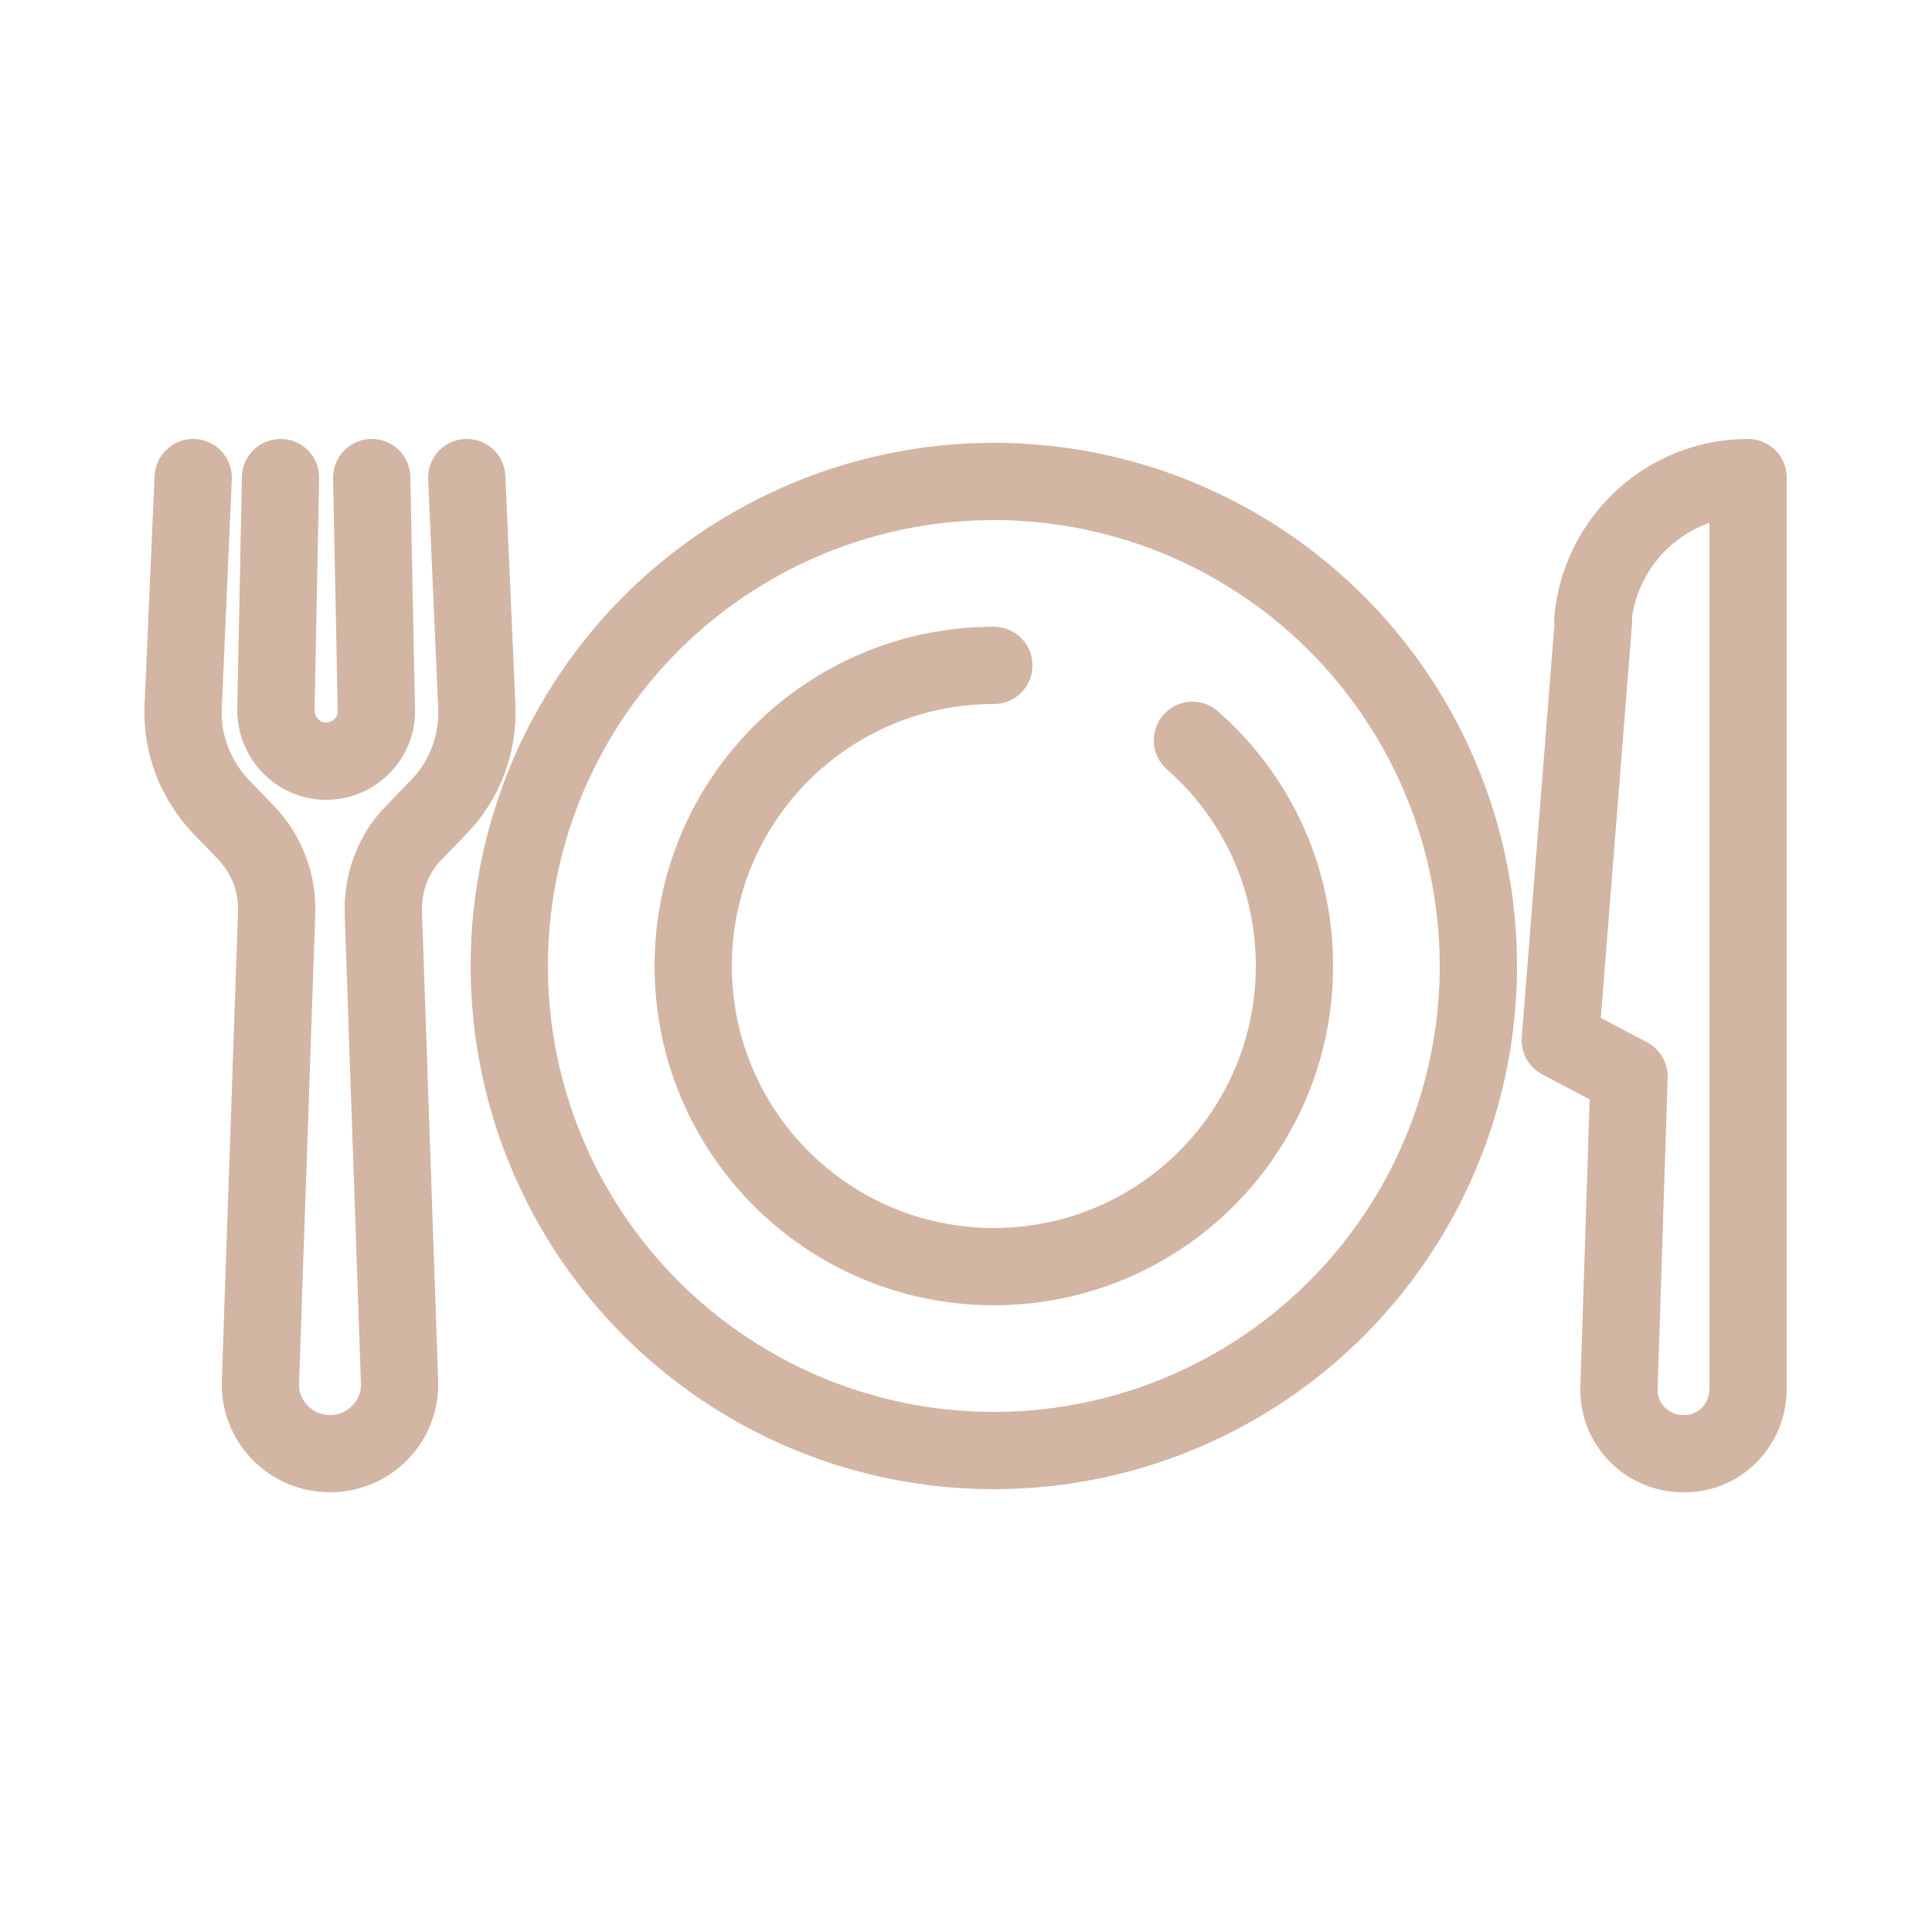
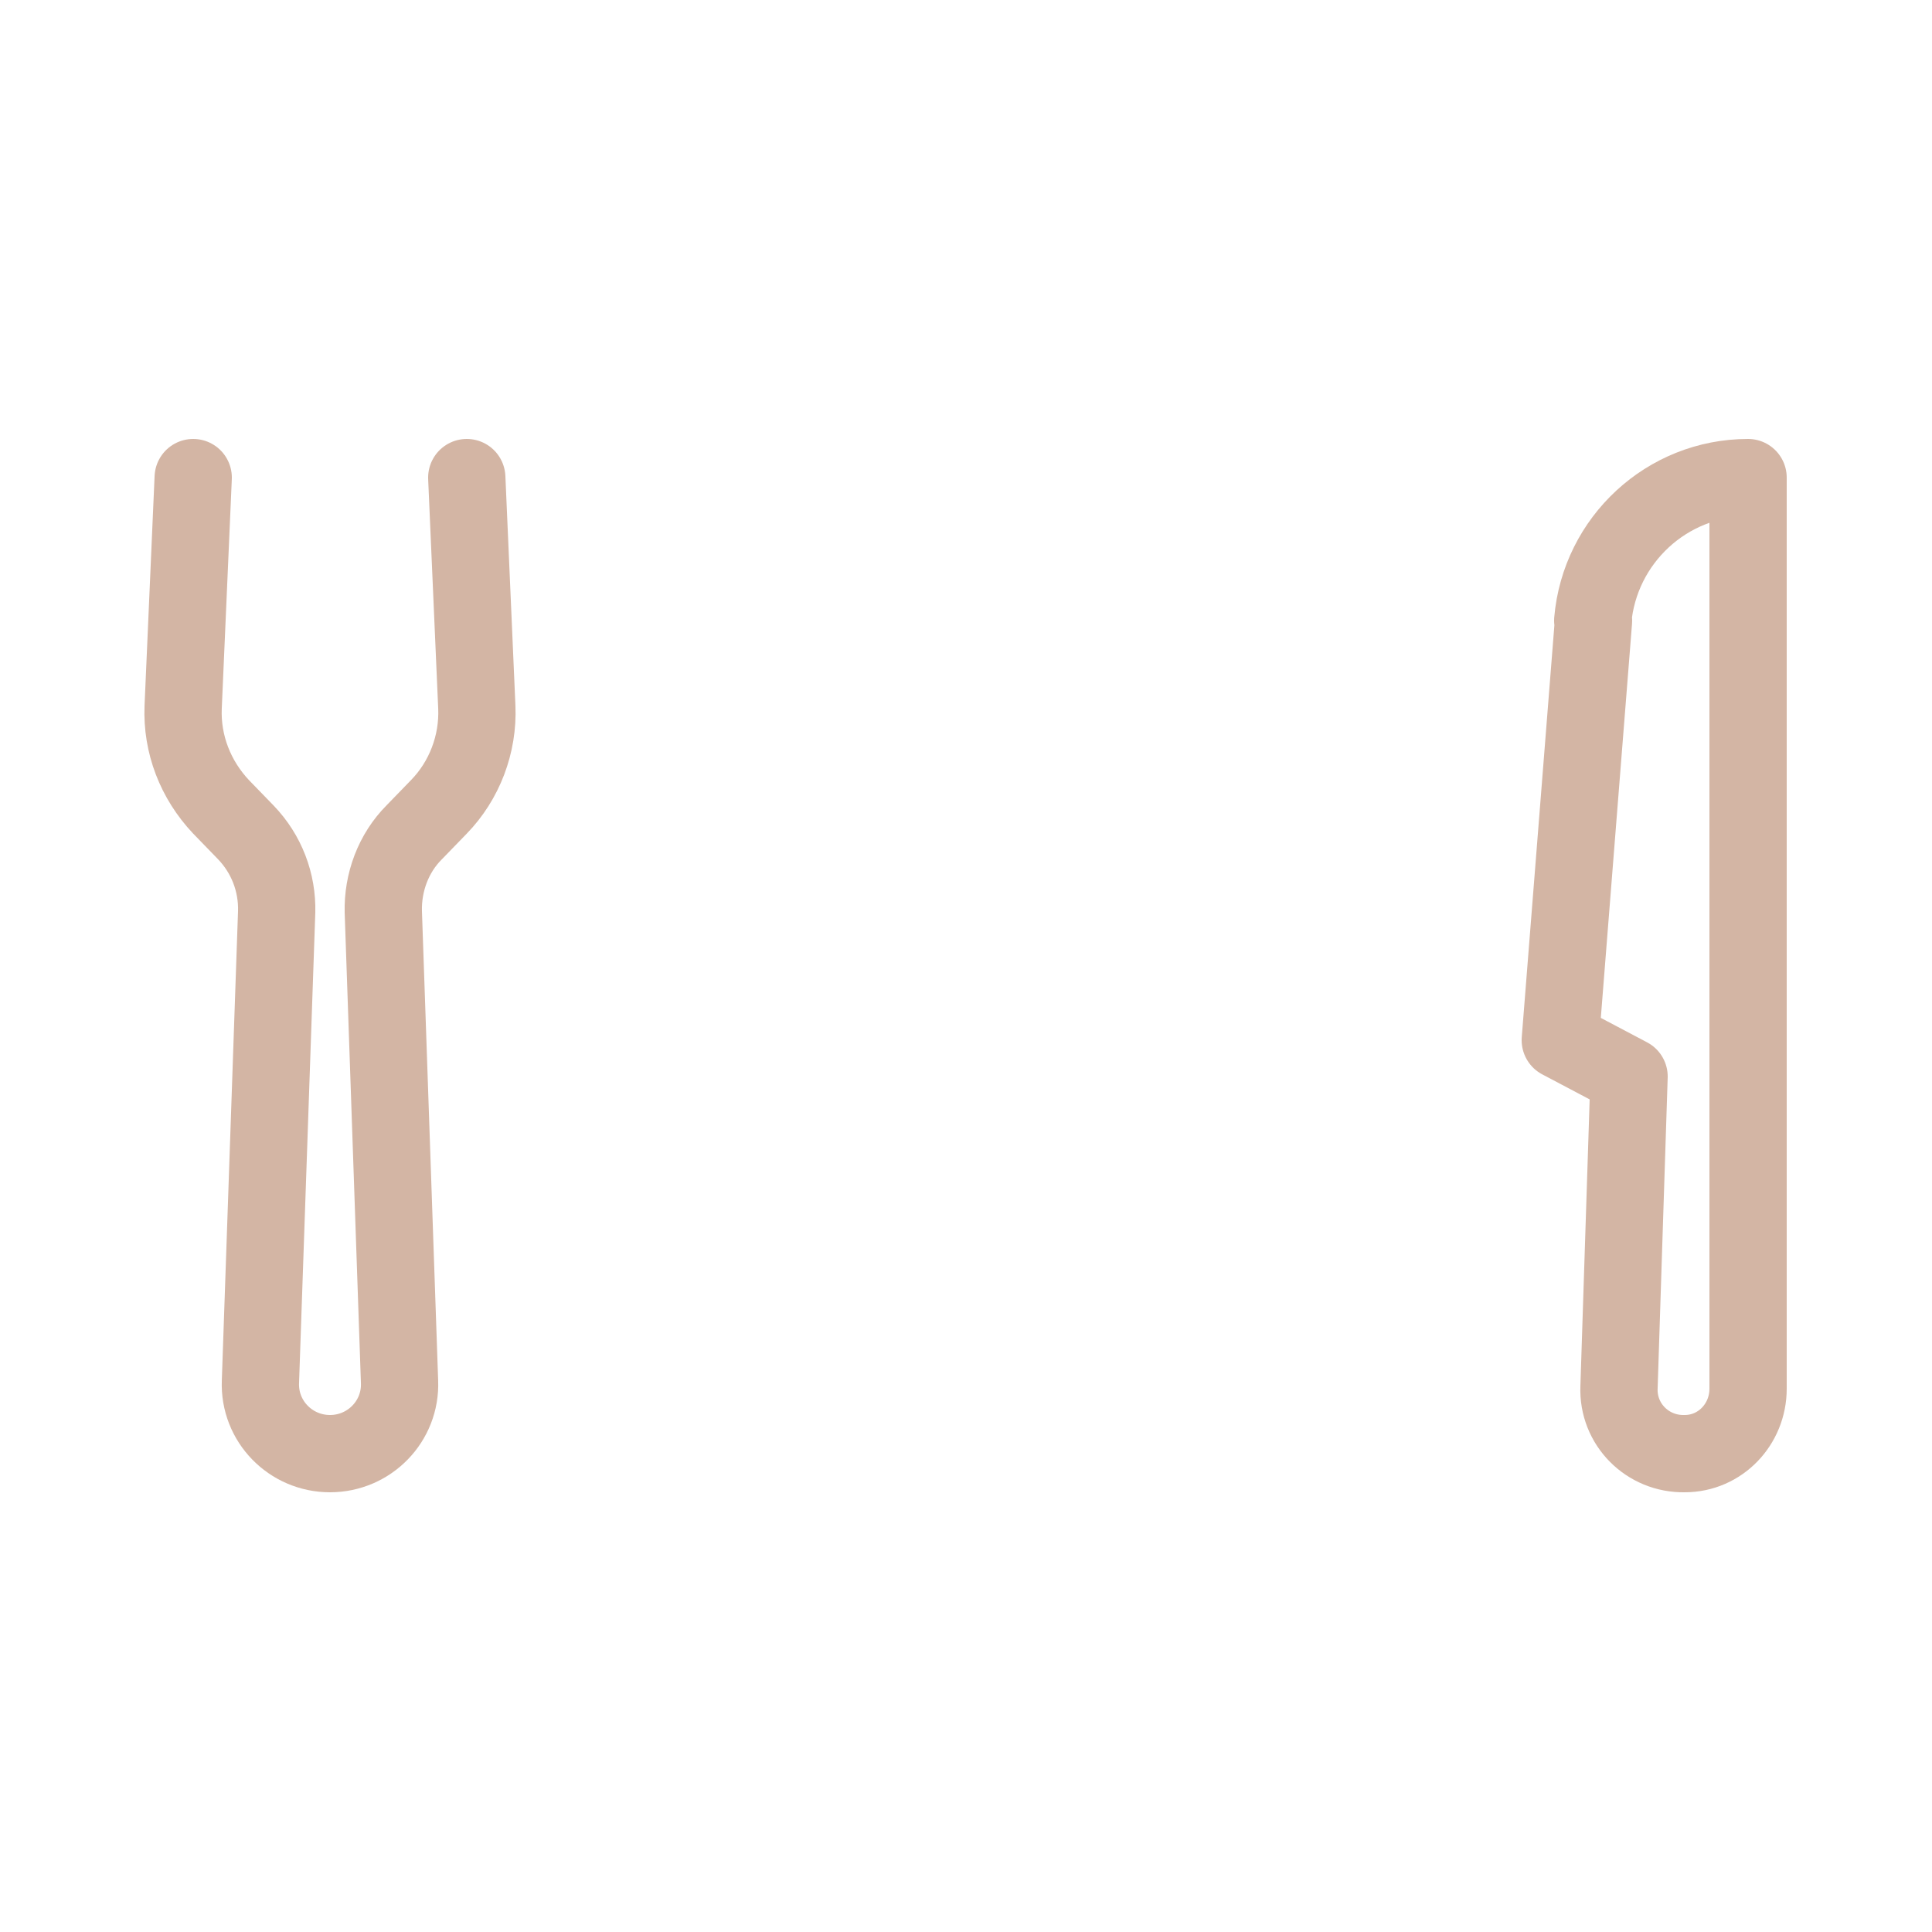
<svg xmlns="http://www.w3.org/2000/svg" id="Desayuno_Icono_Grid" width="25px" height="25px" data-name="Desayuno Icono Grid" version="1.1" viewBox="0 0 25 25">
  <defs>
    <style>
      .cls-1 {
        fill: none;
        stroke: #d3b5a4;
        stroke-linecap: round;
        stroke-linejoin: round;
      }
    </style>
  </defs>
-   <path class="cls-1" d="M12.86,8.61c-2.15,0-3.89,1.74-3.89,3.89s1.74,3.89,3.89,3.89,3.89-1.74,3.89-3.89c0-1.17-.51-2.21-1.32-2.92" />
-   <circle class="cls-1" cx="12.86" cy="12.5" r="6.27" />
  <g>
    <g>
      <path class="cls-1" d="M2.5,6.18l-.13,2.97c-.02.48.16.94.49,1.29l.32.33c.27.28.41.65.4,1.03l-.21,6.08c-.02.51.39.93.9.93h0c.51,0,.92-.42.9-.93l-.21-6.08c-.01-.38.13-.76.4-1.03l.32-.33c.33-.34.51-.81.49-1.29l-.13-2.97" />
-       <path class="cls-1" d="M3.63,6.18l-.06,3.01c0,.36.29.66.65.66h0c.36,0,.66-.3.65-.66l-.06-3.01" />
    </g>
    <path class="cls-1" d="M20.62,8.03l-.43,5.43.89.47-.13,4.02c-.02.48.37.87.85.86h0c.46,0,.82-.38.82-.84V6.18h0c-1.05,0-1.92.81-2.01,1.85Z" />
  </g>
</svg>